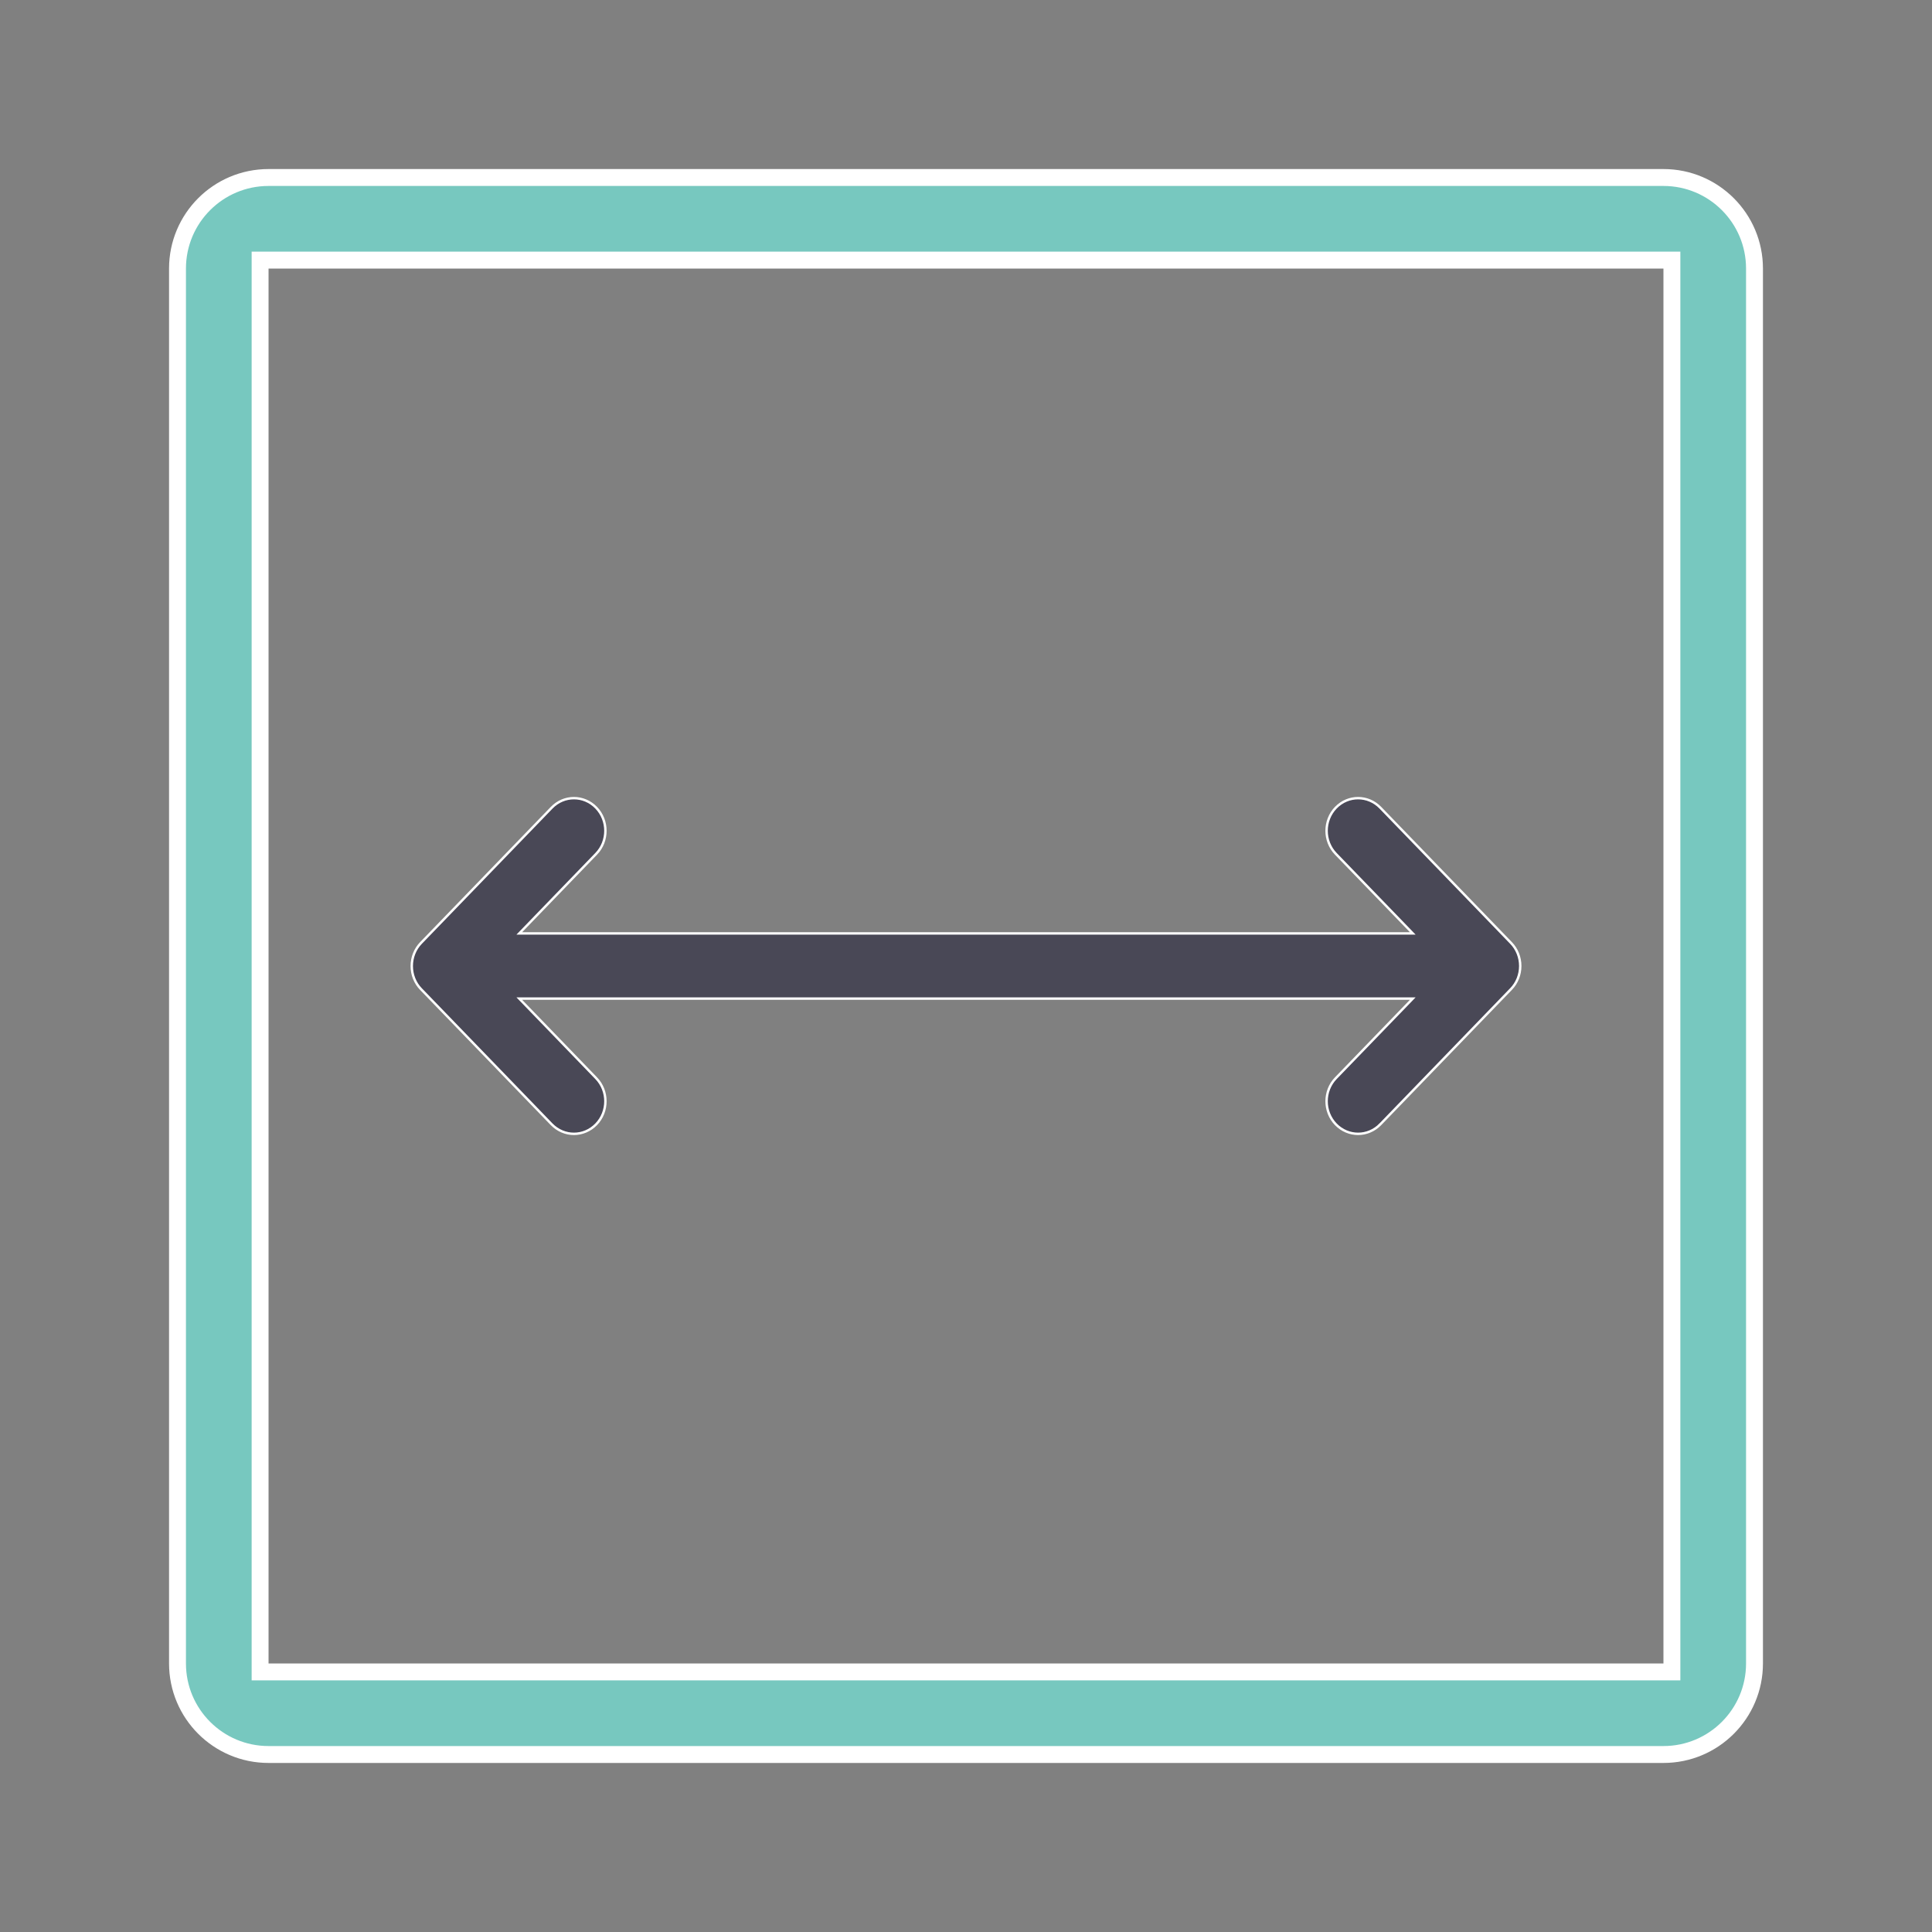
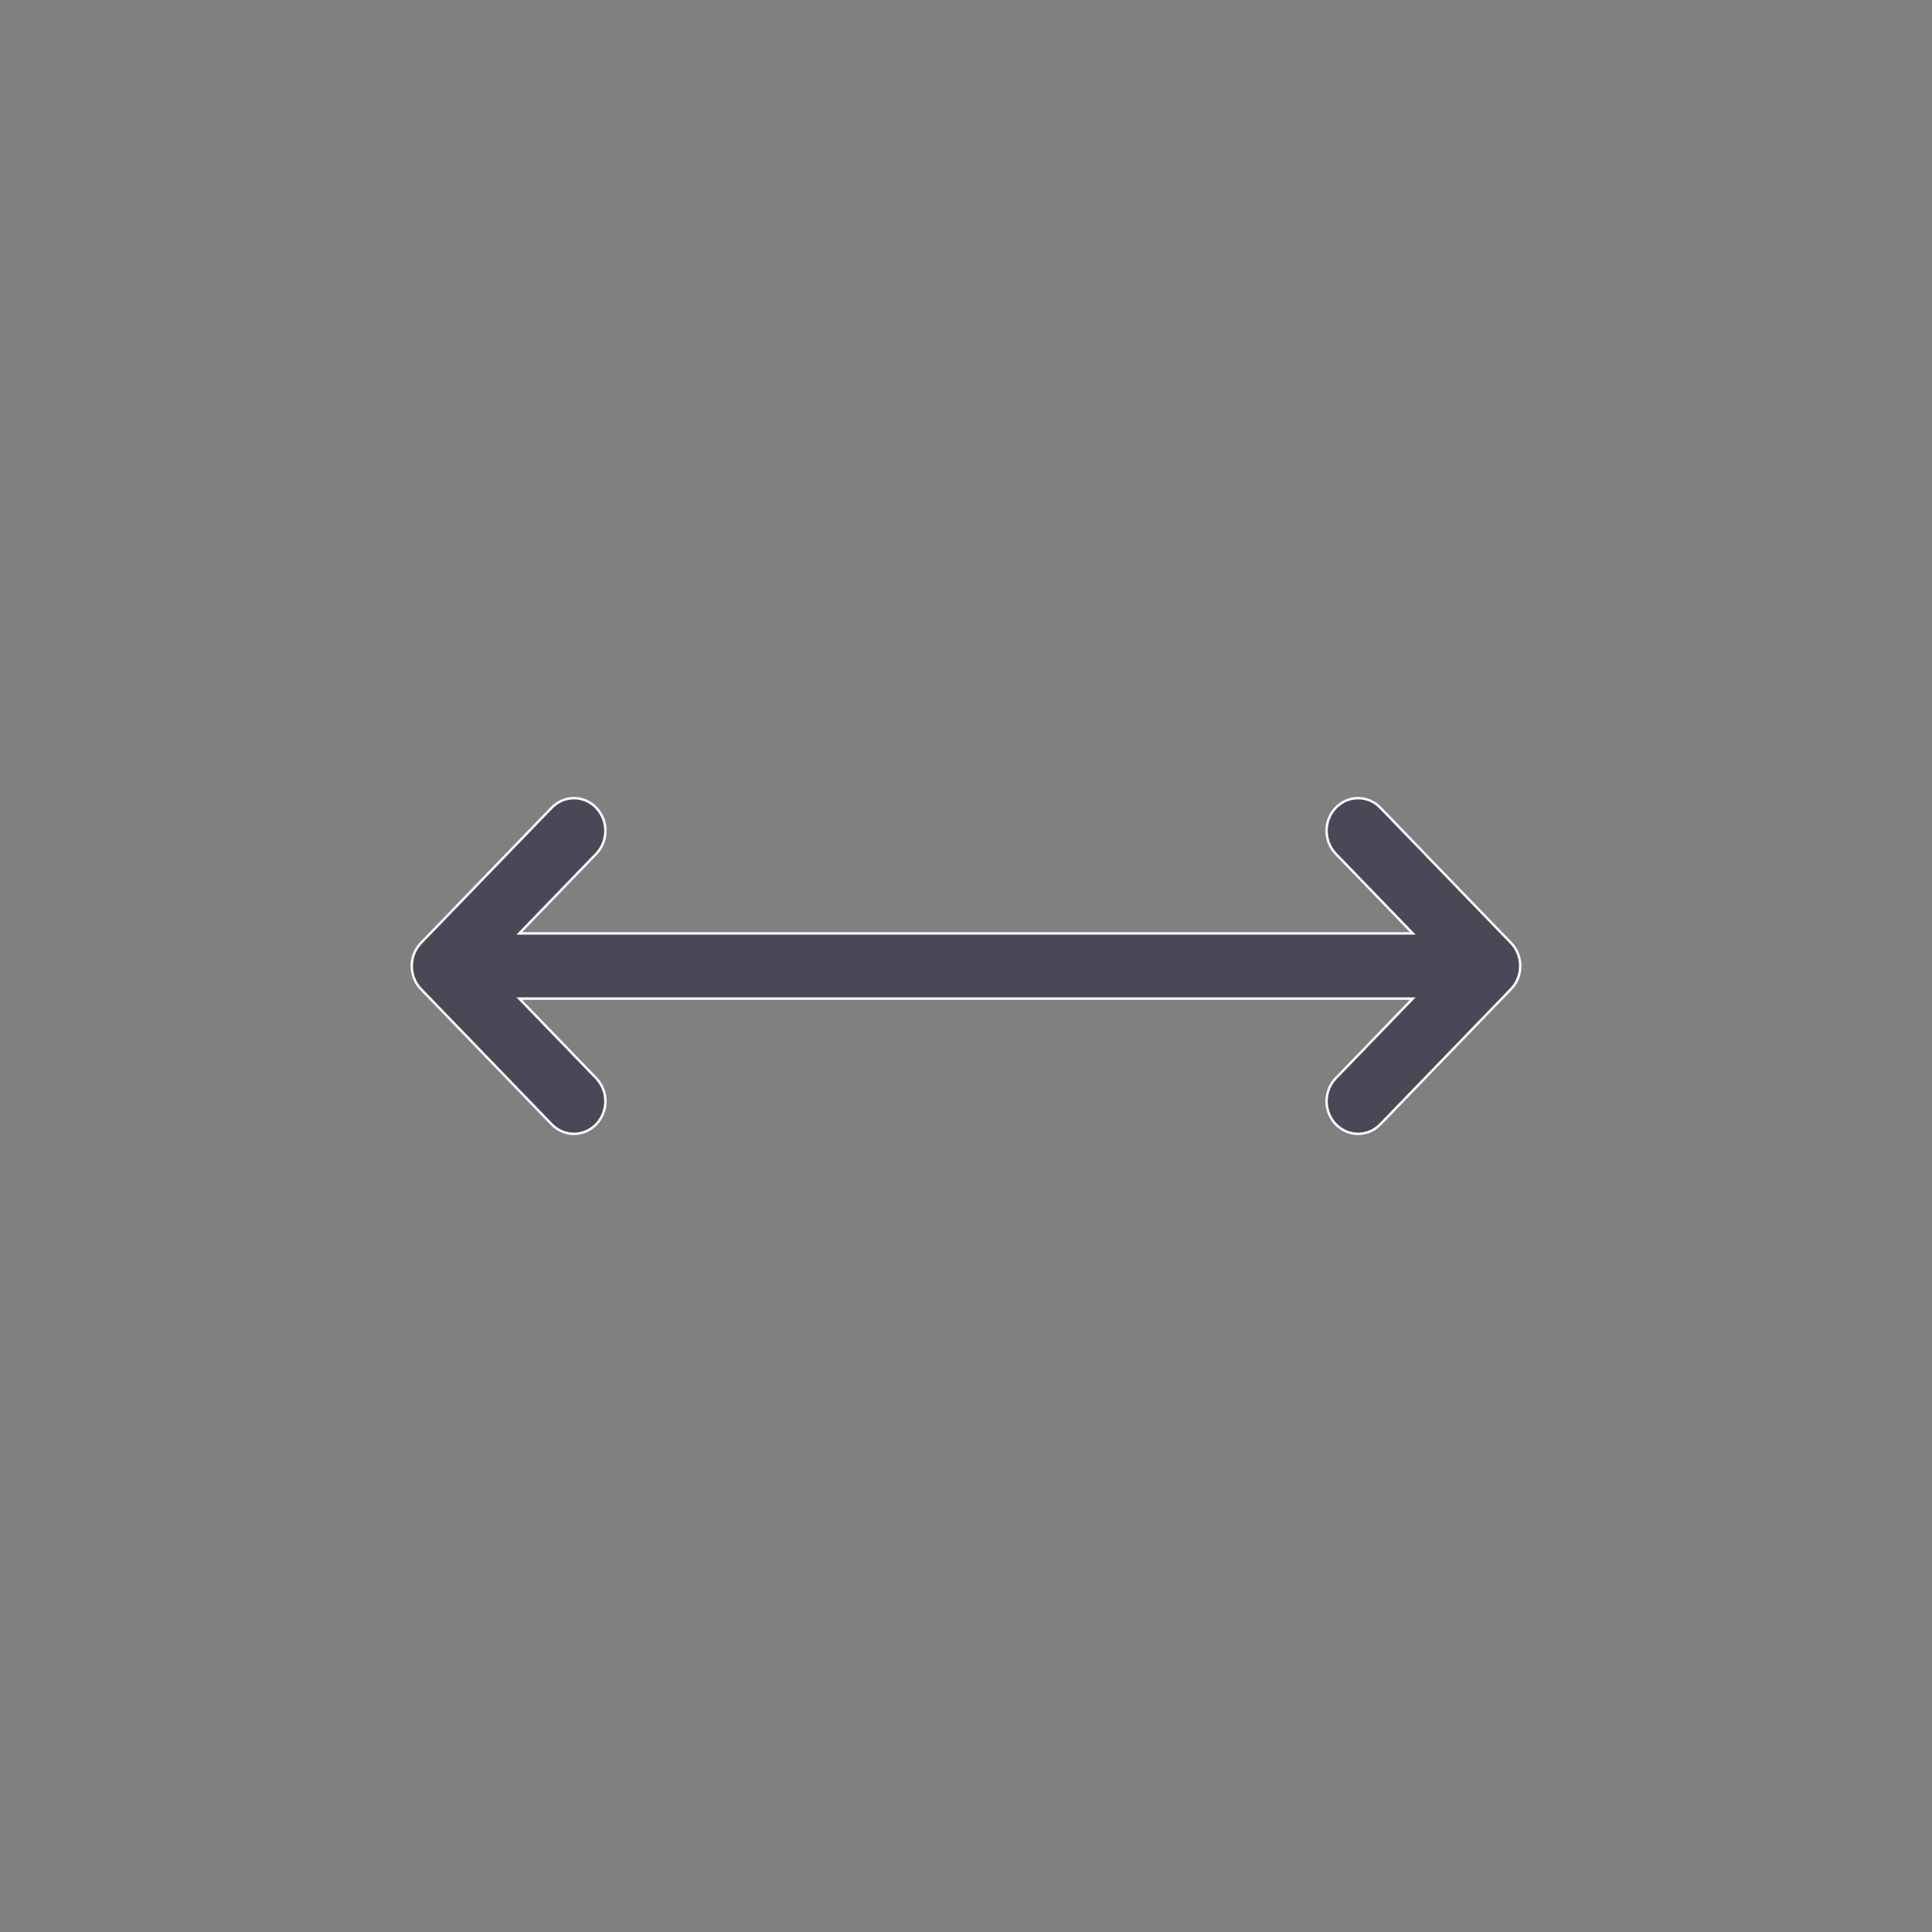
<svg xmlns="http://www.w3.org/2000/svg" width="80" height="80" viewBox="0 0 80 80" fill="none">
  <rect x="0" y="0" width="80" height="80" fill="#808080" stroke="none" />
-   <path d="M69.23 11.12V10.77H68.88H11.12H10.77V11.12V68.88V69.23H11.12H68.88H69.23V68.88V11.12ZM68.88 7.35C70.962 7.35 72.65 9.038 72.65 11.12V68.88C72.65 70.962 70.962 72.65 68.88 72.65H11.12C9.038 72.65 7.35 70.962 7.35 68.88V11.12C7.35 9.038 9.038 7.35 11.12 7.35H68.88Z" fill="#77C8BF" stroke="white" stroke-width="0.7" />
  <path d="M55.314 35.356L55.314 35.356C54.804 34.829 54.804 33.974 55.314 33.445C55.824 32.918 56.646 32.918 57.156 33.445L62.568 39.045L62.568 39.045C62.813 39.297 62.95 39.642 62.95 40C62.95 40.359 62.813 40.703 62.568 40.955L62.568 40.955L57.156 46.555L57.191 46.59L57.156 46.555C56.901 46.818 56.568 46.95 56.235 46.95C55.902 46.95 55.569 46.818 55.314 46.555C54.804 46.027 54.804 45.173 55.314 44.645L58.417 41.435L58.499 41.35H58.381H21.621H21.503L21.585 41.435L24.686 44.645C25.196 45.173 25.196 46.027 24.686 46.555C24.431 46.818 24.097 46.95 23.765 46.95C23.433 46.95 23.1 46.818 22.844 46.556C22.844 46.556 22.844 46.556 22.844 46.556L17.432 40.957L17.432 40.957C17.187 40.705 17.05 40.36 17.05 40.002C17.05 39.643 17.187 39.3 17.432 39.046L22.845 33.445C23.354 32.918 24.176 32.918 24.686 33.445C25.196 33.974 25.196 34.829 24.686 35.356L24.686 35.356L21.585 38.565L21.503 38.65H21.621H58.381H58.499L58.417 38.565L55.314 35.356Z" fill="#494856" stroke="white" stroke-width="0.1" />
</svg>